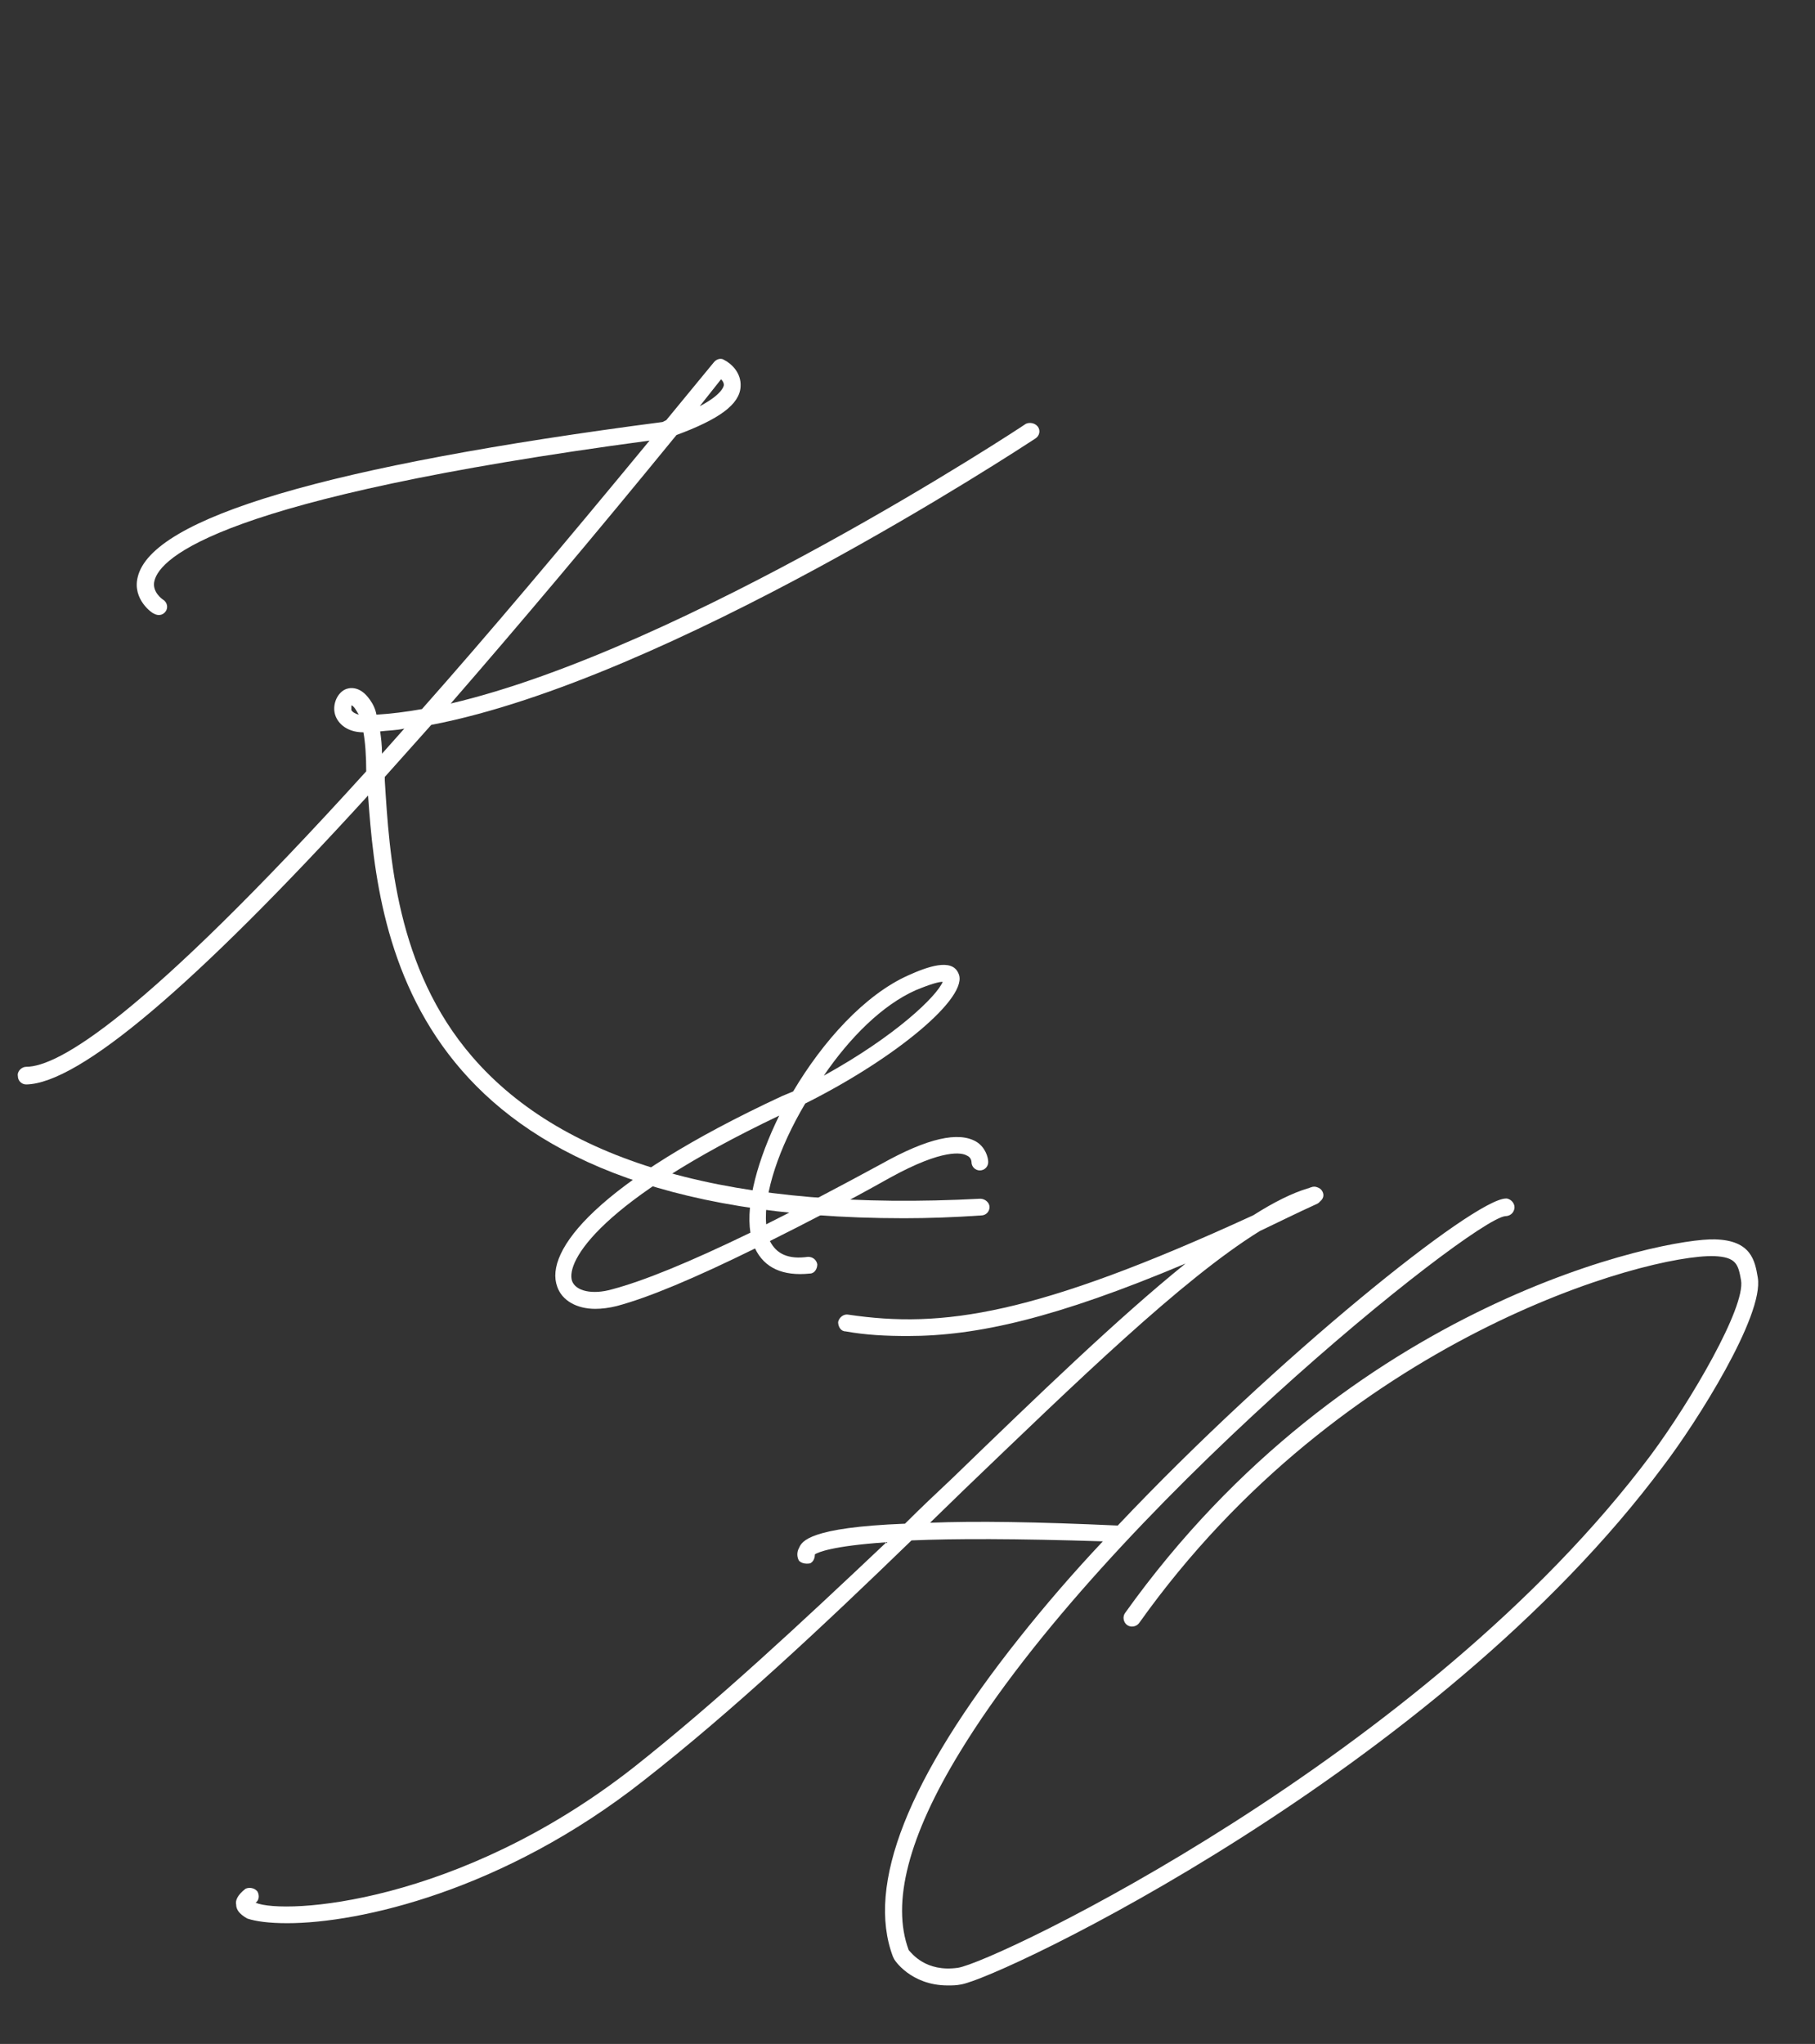
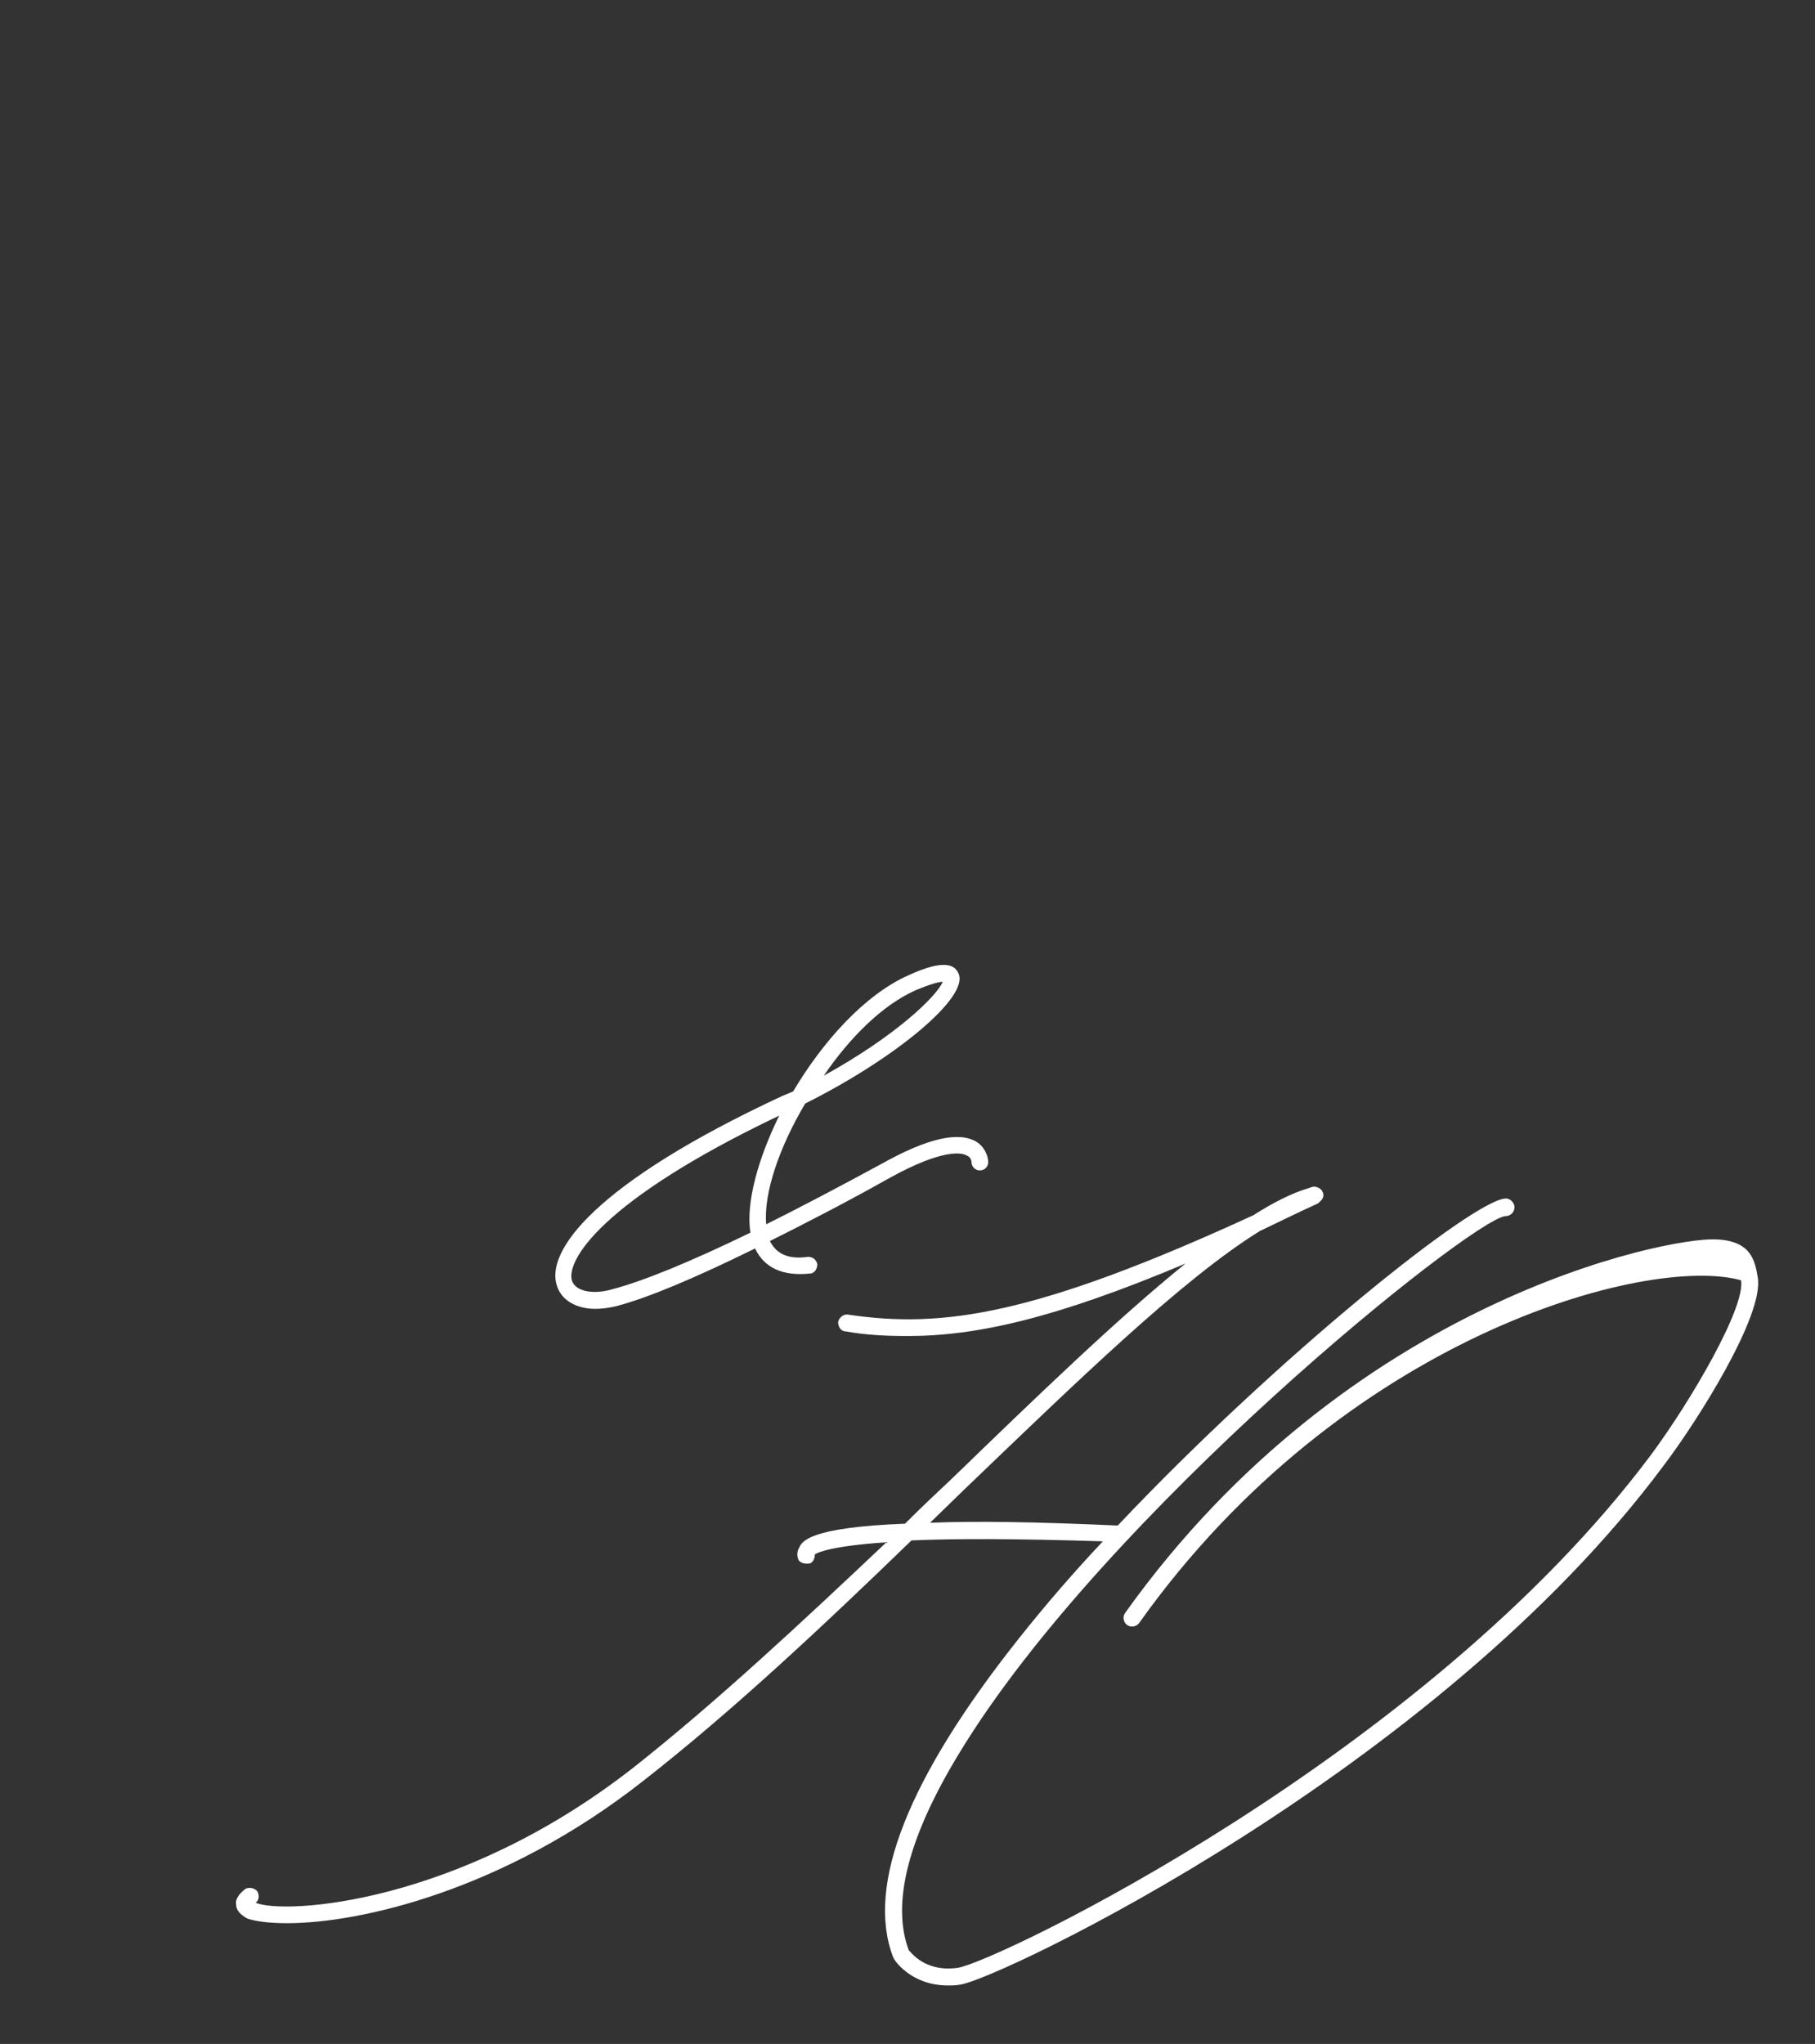
<svg xmlns="http://www.w3.org/2000/svg" width="127" height="143" viewBox="0 0 127 143" fill="none">
  <rect x="0" y="0" width="127" height="143" fill="#333333" stroke="none" />
-   <path d="M72.62 29.85C72.815 30.11 72.75 30.5 72.425 30.695C71.32 31.41 46.815 47.53 30.175 50.715L26.925 54.355C26.925 54.485 26.925 54.55 26.925 54.615C27.25 59.815 27.705 67.745 33.035 73.92C39.47 81.395 51.43 84.775 68.59 83.865C68.915 83.865 69.24 84.125 69.24 84.45C69.24 84.775 68.98 85.035 68.655 85.035C66.77 85.165 64.95 85.23 63.26 85.23C28.745 85.23 26.47 65.99 25.755 55.655C13.6 68.98 5.54 75.805 1.835 75.87C1.51 75.87 1.25 75.61 1.25 75.285C1.185 74.96 1.51 74.635 1.835 74.635C4.045 74.635 9.895 71.32 25.625 53.965C25.625 52.925 25.56 51.95 25.43 51.235C24.195 51.235 23.545 50.52 23.415 49.87C23.285 49.22 23.61 48.505 24.13 48.245C24.39 48.115 25.17 47.92 25.885 48.96C26.08 49.22 26.275 49.61 26.34 50C27.38 49.935 28.42 49.805 29.525 49.61C34.075 44.475 39.34 38.235 45.45 30.825C15.355 34.855 11.195 39.015 10.805 40.64C10.61 41.42 11.39 41.94 11.39 41.94C11.715 42.135 11.78 42.525 11.585 42.785C11.39 43.045 11.065 43.11 10.74 42.915C10.675 42.915 9.245 41.94 9.635 40.38C10.61 36.22 22.96 32.58 46.36 29.525L46.62 29.395L49.935 25.365C50.13 25.105 50.455 25.04 50.65 25.17C51.17 25.43 51.885 26.08 51.82 27.055C51.755 28.29 50.325 29.33 47.335 30.435C41.55 37.52 36.285 43.76 31.54 49.22C47.92 45.385 71.515 29.85 71.775 29.655C72.035 29.525 72.425 29.59 72.62 29.85ZM50.455 26.535L48.96 28.42C50.455 27.64 50.65 27.055 50.65 26.925C50.65 26.795 50.585 26.665 50.455 26.535ZM24.585 49.675C24.65 49.805 24.845 49.935 25.105 50L24.91 49.675C24.715 49.35 24.585 49.35 24.585 49.35V49.675ZM26.73 52.73L28.29 50.975C27.705 51.105 27.12 51.105 26.6 51.17C26.665 51.625 26.73 52.145 26.73 52.73Z" fill="white" />
-   <path d="M122.995 89.375C123.45 92.04 118.705 99.515 116.43 102.505C100.505 123.955 69.89 138.45 67.225 138.84C66.9 138.905 66.64 138.905 66.315 138.905C63.715 138.905 62.545 137.085 62.545 137.02L62.48 136.89C60.595 131.885 63.52 124.41 71.32 114.595C73.075 112.385 75.025 110.11 77.17 107.835C71.06 107.64 66.77 107.64 63.78 107.77C57.605 113.75 51.235 119.73 44.995 124.605C35.245 132.275 25.17 134.55 20.1 134.55C18.8 134.55 17.89 134.42 17.305 134.225C16.72 133.9 16.525 133.575 16.525 133.25C16.46 132.99 16.59 132.6 17.175 132.145C17.435 132.015 17.825 132.08 18.02 132.34C18.15 132.6 18.15 132.925 17.89 133.12C19.905 133.965 32.06 133.25 44.28 123.695C50.13 119.08 56.11 113.49 62.025 107.9C58.19 108.16 57.215 108.615 57.02 108.745C57.02 108.94 56.955 109.2 56.76 109.33C56.695 109.395 56.565 109.395 56.435 109.395C56.24 109.395 56.045 109.33 55.915 109.2C55.785 109.005 55.72 108.615 55.915 108.29C56.11 107.835 56.63 106.86 63.325 106.6C64.43 105.495 65.535 104.455 66.64 103.415C72.685 97.565 78.21 92.235 82.955 88.4C73.855 92.235 68.33 93.47 63.52 93.47C62.025 93.47 60.595 93.405 59.165 93.145C58.84 93.145 58.645 92.82 58.645 92.495C58.71 92.17 59.035 91.91 59.36 91.975C65.925 92.95 72.425 92.04 87.7 85.02C89.13 84.11 90.43 83.46 91.535 83.135C91.6 83.135 91.665 83.07 91.73 83.07C91.86 83.005 92.055 83.005 92.185 83.07C92.38 83.135 92.51 83.265 92.575 83.46C92.64 83.655 92.575 83.85 92.445 83.98L92.25 84.175C92.185 84.175 92.185 84.24 92.12 84.24C90.69 84.89 89.39 85.54 88.155 86.125C82.695 89.505 75.285 96.72 67.42 104.26L65.08 106.535C68.265 106.405 72.49 106.47 78.21 106.73C89.325 94.965 103.17 83.85 105.38 83.85H105.445C105.77 83.915 106.03 84.24 105.965 84.565C105.9 84.89 105.64 85.085 105.315 85.085C102.845 85.41 77.365 105.82 67.16 122.59C63.585 128.44 62.35 133.12 63.585 136.435C63.78 136.63 64.755 137.995 67.03 137.67C69.63 137.28 99.725 122.915 115.52 101.79C118.315 98.02 122.15 91.455 121.825 89.57C121.63 88.465 121.5 87.945 119.94 87.88C115.26 87.75 93.94 93.535 79.705 113.555C79.51 113.815 79.12 113.88 78.86 113.685C78.6 113.49 78.535 113.1 78.73 112.84C94.33 91 116.56 86.58 120.005 86.71C122.54 86.775 122.8 88.205 122.995 89.375Z" fill="white" />
+   <path d="M122.995 89.375C123.45 92.04 118.705 99.515 116.43 102.505C100.505 123.955 69.89 138.45 67.225 138.84C66.9 138.905 66.64 138.905 66.315 138.905C63.715 138.905 62.545 137.085 62.545 137.02L62.48 136.89C60.595 131.885 63.52 124.41 71.32 114.595C73.075 112.385 75.025 110.11 77.17 107.835C71.06 107.64 66.77 107.64 63.78 107.77C57.605 113.75 51.235 119.73 44.995 124.605C35.245 132.275 25.17 134.55 20.1 134.55C18.8 134.55 17.89 134.42 17.305 134.225C16.72 133.9 16.525 133.575 16.525 133.25C16.46 132.99 16.59 132.6 17.175 132.145C17.435 132.015 17.825 132.08 18.02 132.34C18.15 132.6 18.15 132.925 17.89 133.12C19.905 133.965 32.06 133.25 44.28 123.695C50.13 119.08 56.11 113.49 62.025 107.9C58.19 108.16 57.215 108.615 57.02 108.745C57.02 108.94 56.955 109.2 56.76 109.33C56.695 109.395 56.565 109.395 56.435 109.395C56.24 109.395 56.045 109.33 55.915 109.2C55.785 109.005 55.72 108.615 55.915 108.29C56.11 107.835 56.63 106.86 63.325 106.6C64.43 105.495 65.535 104.455 66.64 103.415C72.685 97.565 78.21 92.235 82.955 88.4C73.855 92.235 68.33 93.47 63.52 93.47C62.025 93.47 60.595 93.405 59.165 93.145C58.84 93.145 58.645 92.82 58.645 92.495C58.71 92.17 59.035 91.91 59.36 91.975C65.925 92.95 72.425 92.04 87.7 85.02C89.13 84.11 90.43 83.46 91.535 83.135C91.6 83.135 91.665 83.07 91.73 83.07C91.86 83.005 92.055 83.005 92.185 83.07C92.38 83.135 92.51 83.265 92.575 83.46C92.64 83.655 92.575 83.85 92.445 83.98L92.25 84.175C92.185 84.175 92.185 84.24 92.12 84.24C90.69 84.89 89.39 85.54 88.155 86.125C82.695 89.505 75.285 96.72 67.42 104.26L65.08 106.535C68.265 106.405 72.49 106.47 78.21 106.73C89.325 94.965 103.17 83.85 105.38 83.85H105.445C105.77 83.915 106.03 84.24 105.965 84.565C105.9 84.89 105.64 85.085 105.315 85.085C102.845 85.41 77.365 105.82 67.16 122.59C63.585 128.44 62.35 133.12 63.585 136.435C63.78 136.63 64.755 137.995 67.03 137.67C69.63 137.28 99.725 122.915 115.52 101.79C118.315 98.02 122.15 91.455 121.825 89.57C115.26 87.75 93.94 93.535 79.705 113.555C79.51 113.815 79.12 113.88 78.86 113.685C78.6 113.49 78.535 113.1 78.73 112.84C94.33 91 116.56 86.58 120.005 86.71C122.54 86.775 122.8 88.205 122.995 89.375Z" fill="white" />
  <path d="M41.653 91.57C40.353 91.57 39.313 90.985 38.988 90.01C38.078 87.54 41.718 82.73 54.718 76.685L55.498 76.36C57.578 72.85 60.503 69.6 63.558 68.235C64.858 67.65 66.613 67 67.068 68.105C67.848 69.73 62.713 74.02 56.343 77.205C54.523 80.26 53.418 83.51 53.613 85.655C55.953 84.485 58.683 83.055 61.673 81.43C64.923 79.61 67.068 79.155 68.303 79.87C68.953 80.26 69.148 80.975 69.148 81.3C69.148 81.625 68.888 81.885 68.563 81.885C68.238 81.885 67.978 81.625 67.978 81.3C67.978 81.3 67.978 80.975 67.653 80.845C67.328 80.65 66.028 80.325 62.258 82.405C59.138 84.16 56.343 85.59 53.873 86.825C54.328 87.735 55.173 88.125 56.538 87.93C56.863 87.93 57.123 88.125 57.188 88.45C57.188 88.775 56.993 89.1 56.668 89.1C54.783 89.295 53.483 88.71 52.833 87.345C48.608 89.425 45.358 90.79 43.148 91.375C42.628 91.505 42.108 91.57 41.653 91.57ZM57.643 75.255C62.713 72.46 65.573 69.665 65.963 68.69C65.703 68.69 65.183 68.82 64.078 69.275C61.738 70.315 59.463 72.59 57.643 75.255ZM42.823 90.205C45.033 89.62 48.218 88.32 52.508 86.24C52.183 84.16 53.028 81.105 54.523 78.05C41.978 84.03 39.573 88.255 40.028 89.62C40.288 90.335 41.458 90.595 42.823 90.205Z" fill="white" />
</svg>